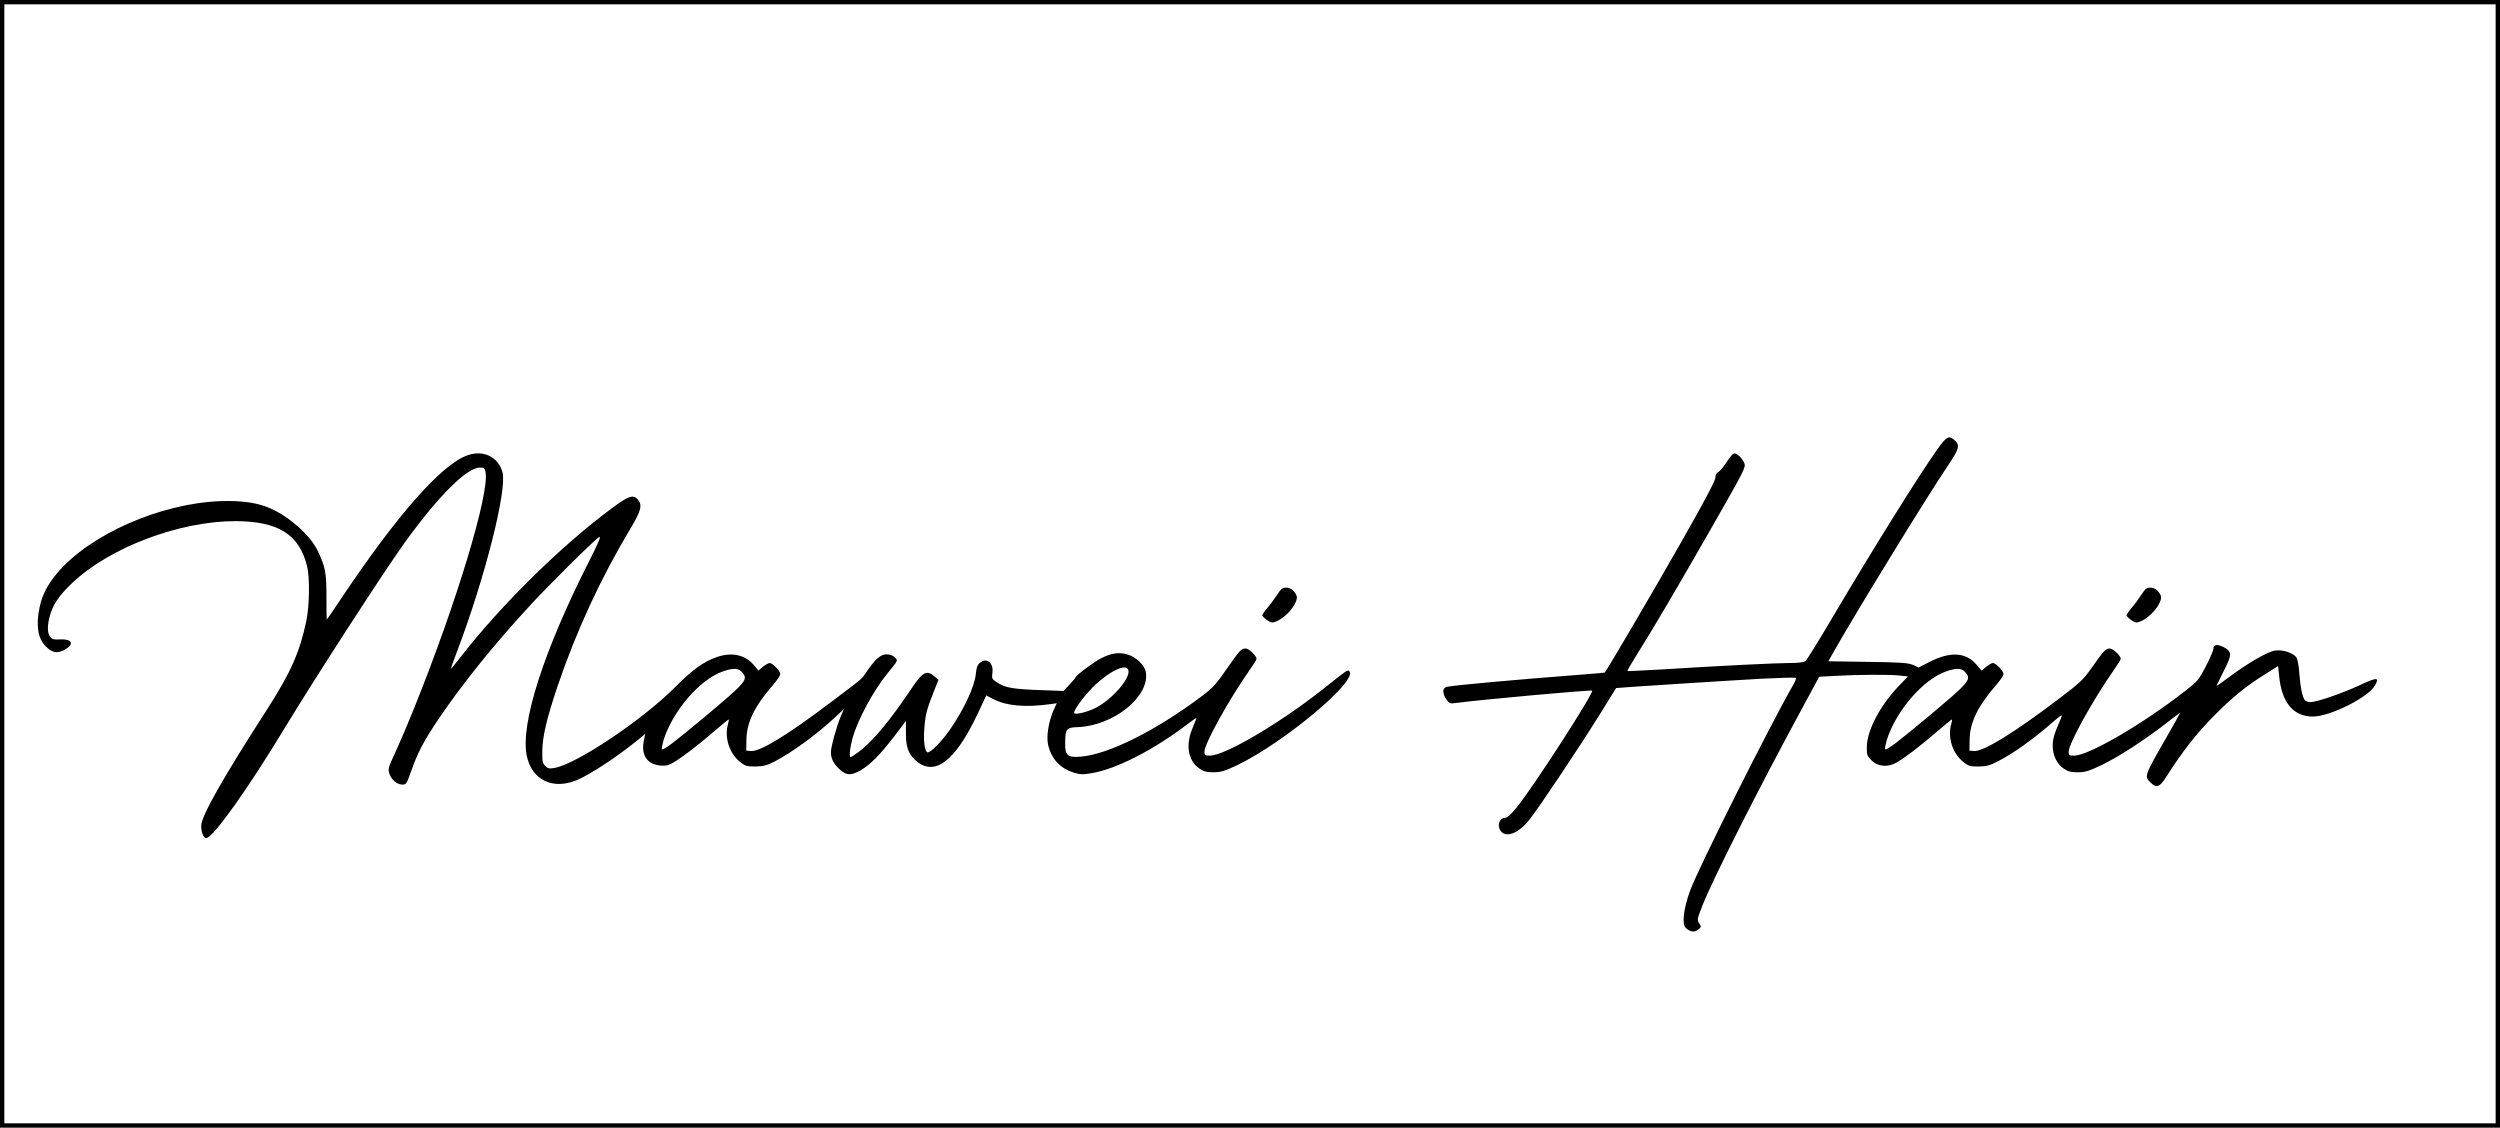
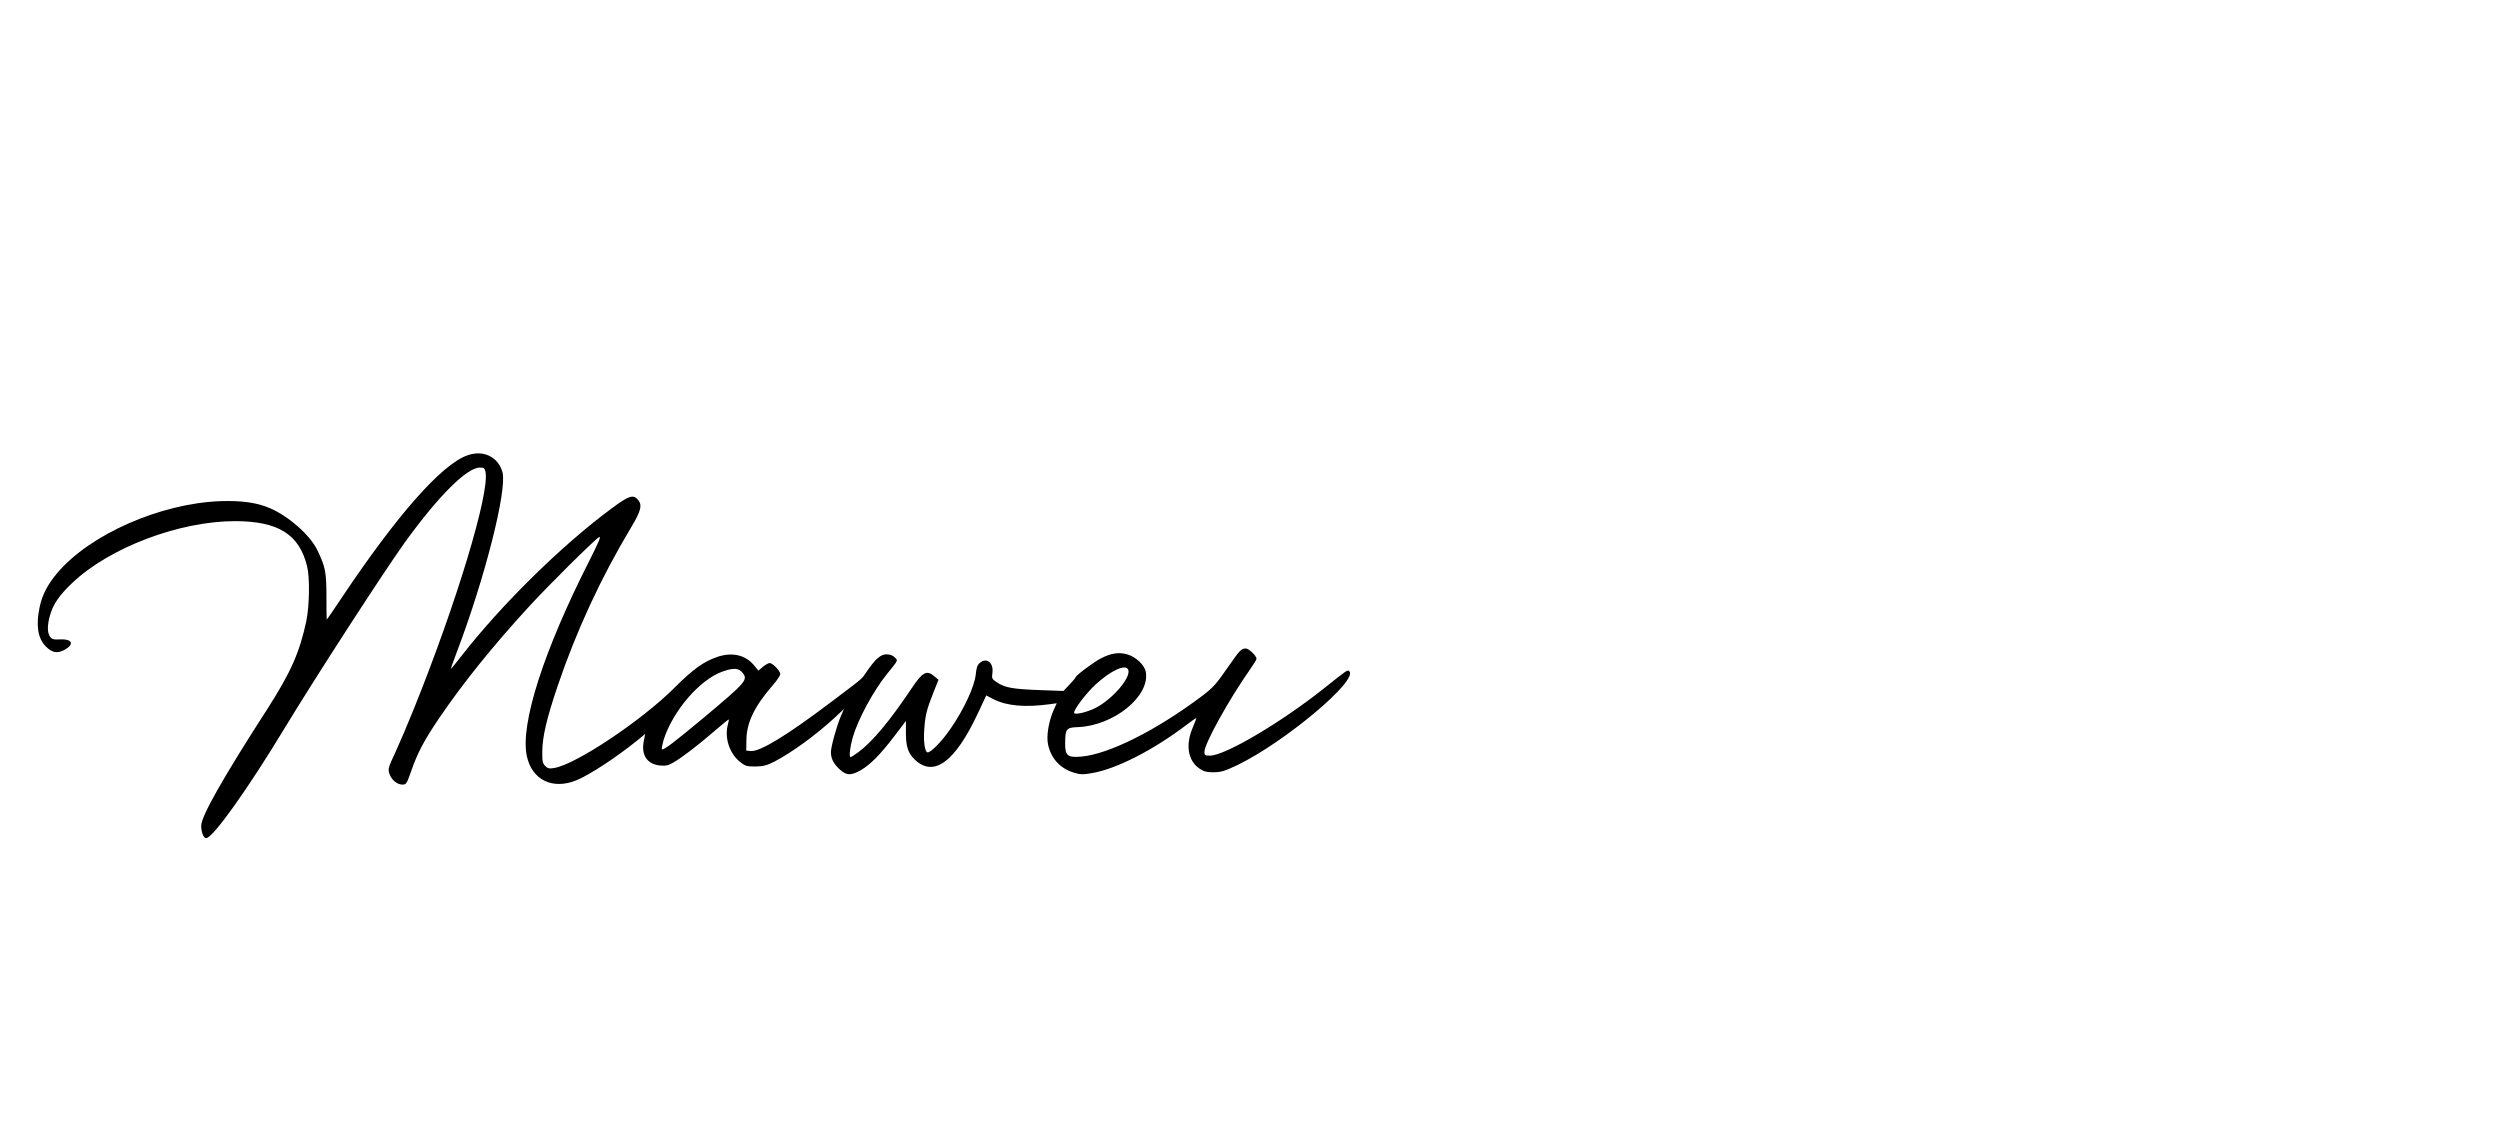
<svg xmlns="http://www.w3.org/2000/svg" preserveAspectRatio="xMidYMid meet" viewBox="0 0 1727 779" height="779pt" width="1727pt" version="1.0">
  <g stroke="none" fill="#000000" transform="translate(0,779) scale(0.1,-0.1)">
-     <path d="M0 3895 l0 -3895 8635 0 8635 0 0 3895 0 3895 -8635 0 -8635 0 0 -3895z m17240 0 l0 -3865 -8605 0 -8605 0 0 3865 0 3865 8605 0 8605 0 0 -3865z" />
-     <path d="M13388 4693 c-125 -175 -431 -664 -738 -1183 -89 -151 -170 -281 -178 -287 -10 -8 -49 -13 -109 -13 -93 0 -477 -19 -893 -45 -124 -7 -226 -12 -228 -10 -2 2 30 56 71 122 122 195 281 466 521 886 216 378 227 400 216 427 -16 38 -55 74 -74 67 -8 -3 -30 -31 -50 -61 -19 -30 -44 -60 -55 -66 -14 -7 -21 -21 -21 -40 0 -20 -78 -167 -246 -462 -182 -320 -487 -840 -518 -884 -1 -1 -66 -7 -146 -13 -482 -37 -900 -75 -947 -86 -30 -7 -30 -46 -1 -87 20 -28 24 -30 67 -24 163 22 922 91 939 85 19 -7 -399 -655 -517 -802 -47 -58 -69 -77 -87 -77 -31 0 -50 -43 -35 -77 31 -67 123 -39 204 62 65 81 335 485 482 720 65 105 119 191 119 192 1 2 762 51 1013 65 123 6 225 9 229 5 4 -3 -5 -25 -19 -49 -149 -257 -653 -1261 -711 -1418 -47 -129 -59 -235 -30 -261 32 -28 59 -31 85 -11 22 18 22 21 7 44 -16 24 -14 30 25 129 74 185 383 797 685 1354 l119 220 109 6 c154 9 370 10 442 3 l62 -7 -68 -71 c-126 -133 -214 -302 -216 -413 -1 -57 2 -65 31 -94 45 -46 115 -52 177 -15 61 36 161 112 278 213 53 46 99 83 102 83 2 0 0 -15 -5 -32 -26 -92 9 -203 84 -262 35 -28 46 -31 105 -31 59 1 76 6 147 43 98 52 225 142 345 246 90 77 91 77 75 39 -46 -106 -55 -138 -55 -185 0 -66 29 -126 77 -158 29 -20 49 -25 97 -25 52 1 76 8 166 51 119 58 298 174 443 287 53 42 97 75 97 72 0 -2 -42 -78 -94 -168 -153 -267 -154 -270 -111 -312 41 -41 65 -33 109 38 112 176 208 299 331 423 135 136 224 207 361 292 l81 51 7 -67 c18 -186 97 -281 233 -282 116 0 378 129 427 212 37 61 19 62 -109 2 -117 -54 -291 -114 -333 -114 -16 0 -34 6 -40 13 -17 21 -31 88 -38 182 -3 50 -12 100 -20 112 -20 32 -94 57 -148 49 -52 -8 -187 -86 -316 -182 -46 -35 -85 -62 -87 -61 -1 2 21 47 48 101 59 114 59 135 -1 166 -44 22 -70 18 -70 -12 0 -11 -24 -66 -52 -121 -51 -96 -57 -104 -148 -174 -293 -228 -663 -443 -762 -443 -34 0 -38 3 -38 26 0 57 169 361 316 571 24 34 44 66 44 72 0 21 -53 71 -76 71 -28 0 -40 -13 -126 -135 -57 -81 -78 -101 -233 -218 -307 -233 -517 -361 -579 -355 l-31 3 1 75 c2 120 56 232 186 381 26 30 48 63 48 73 0 21 -53 76 -73 76 -9 0 -30 -12 -47 -26 l-31 -27 -35 41 c-73 86 -179 93 -320 22 l-80 -41 -40 18 c-33 14 -82 18 -312 21 l-272 4 32 57 c151 268 649 1080 795 1296 79 117 85 141 41 178 -35 30 -52 20 -110 -60z m191 -1550 c40 -49 27 -64 -269 -312 -199 -166 -278 -226 -287 -217 -4 3 2 32 11 64 64 202 251 419 410 474 75 26 110 23 135 -9z" />
    <path d="M3227 4644 c-179 -65 -485 -413 -865 -981 -56 -84 -103 -153 -105 -153 -1 0 -2 71 -2 158 0 169 -7 206 -63 322 -51 104 -195 232 -326 289 -90 39 -196 54 -345 49 -415 -16 -901 -230 -1126 -497 -66 -79 -103 -149 -121 -234 -27 -126 -13 -217 42 -272 42 -43 76 -50 122 -28 78 39 66 80 -23 76 -46 -2 -56 1 -70 19 -19 29 -19 80 1 149 22 77 63 136 152 221 257 245 740 428 1127 428 297 -1 441 -90 496 -310 20 -77 17 -275 -5 -380 -46 -217 -107 -354 -268 -606 -309 -479 -458 -743 -458 -808 0 -46 16 -86 34 -86 46 0 287 338 541 758 215 355 686 1082 833 1287 232 320 427 515 517 515 28 0 33 -4 39 -30 29 -147 -201 -908 -496 -1639 -39 -97 -95 -229 -125 -294 -51 -109 -54 -119 -43 -152 14 -42 53 -75 90 -75 26 0 30 6 60 92 45 129 87 209 195 369 159 234 363 489 615 764 139 152 457 467 489 485 15 7 -4 -37 -67 -162 -316 -622 -479 -1129 -433 -1350 35 -165 177 -235 341 -169 90 36 276 158 421 275 l56 46 -9 -46 c-21 -98 21 -163 111 -172 41 -4 58 0 95 22 61 36 161 112 278 213 53 46 99 83 102 83 2 0 0 -15 -5 -32 -26 -92 9 -203 84 -262 35 -28 46 -31 105 -31 56 1 78 7 132 34 119 62 286 183 418 305 l62 58 -21 -48 c-30 -72 -69 -211 -69 -251 0 -44 20 -82 65 -122 45 -39 75 -39 142 -1 65 38 134 107 233 237 l78 103 0 -83 c0 -96 15 -140 63 -186 130 -122 276 -15 433 319 l59 126 52 -27 c92 -46 219 -57 392 -33 l43 6 -21 -46 c-35 -79 -52 -182 -39 -239 20 -95 82 -164 174 -193 47 -15 64 -16 127 -5 170 28 428 160 661 338 31 23 59 43 61 43 3 0 -8 -30 -24 -67 -51 -120 -33 -229 48 -283 29 -20 49 -25 97 -25 52 1 76 8 166 51 324 157 834 584 771 647 -12 12 -13 11 -176 -119 -297 -236 -683 -464 -787 -464 -34 0 -38 3 -38 26 0 57 169 361 316 571 24 34 44 66 44 72 0 20 -53 71 -73 71 -33 0 -39 -6 -131 -138 -73 -106 -97 -133 -171 -189 -319 -240 -649 -405 -840 -420 -91 -7 -108 8 -107 94 1 98 8 107 85 110 251 9 503 214 472 382 -9 48 -69 104 -129 121 -57 16 -111 8 -179 -27 -49 -24 -177 -120 -177 -132 0 -3 -19 -26 -42 -50 l-42 -44 -166 6 c-183 7 -237 16 -293 53 -34 23 -37 27 -32 62 11 72 -37 113 -85 74 -19 -15 -25 -33 -30 -84 -9 -81 -81 -237 -171 -368 -61 -90 -143 -174 -163 -167 -18 6 -28 79 -21 162 7 96 16 132 62 249 l36 90 -27 23 c-54 47 -83 32 -158 -81 -152 -227 -272 -371 -369 -442 -26 -19 -49 -34 -53 -34 -12 0 -5 67 14 134 36 126 142 322 237 440 80 99 77 92 54 115 -14 14 -34 21 -57 21 -41 0 -77 -32 -136 -118 -38 -56 -14 -36 -249 -213 -304 -230 -490 -343 -553 -337 l-31 3 1 75 c2 120 56 232 186 381 26 30 48 63 48 73 0 21 -53 76 -73 76 -9 0 -30 -12 -47 -26 l-31 -27 -31 38 c-60 72 -152 92 -254 57 -95 -33 -167 -85 -295 -213 -226 -226 -680 -529 -830 -554 -34 -6 -45 -4 -63 14 -18 19 -21 32 -20 104 2 102 30 222 105 445 131 386 299 749 507 1096 71 118 81 159 47 196 -32 36 -63 25 -180 -62 -345 -255 -760 -663 -1038 -1020 -38 -49 -70 -88 -72 -88 -2 0 16 51 40 114 194 510 349 1121 316 1244 -29 107 -134 157 -244 116z m4567 -1481 c20 -52 -104 -198 -221 -261 -62 -32 -153 -54 -153 -35 0 25 84 135 149 195 105 97 209 144 225 101z m-2665 -20 c40 -49 27 -64 -269 -312 -199 -166 -278 -226 -287 -217 -4 3 2 32 11 64 64 202 251 419 410 474 75 26 110 23 135 -9z" />
-     <path d="M8854 3722 c-6 -4 -22 -25 -36 -47 -14 -22 -42 -60 -62 -83 -20 -24 -36 -48 -36 -52 0 -12 50 -50 67 -50 44 0 126 66 157 127 21 42 20 55 -5 87 -20 26 -61 35 -85 18z" />
-     <path d="M14824 3722 c-6 -4 -22 -25 -36 -47 -14 -22 -42 -60 -62 -83 -20 -24 -36 -48 -36 -52 0 -12 50 -50 67 -50 44 0 126 66 157 127 21 42 20 55 -5 87 -20 26 -61 35 -85 18z" />
  </g>
</svg>